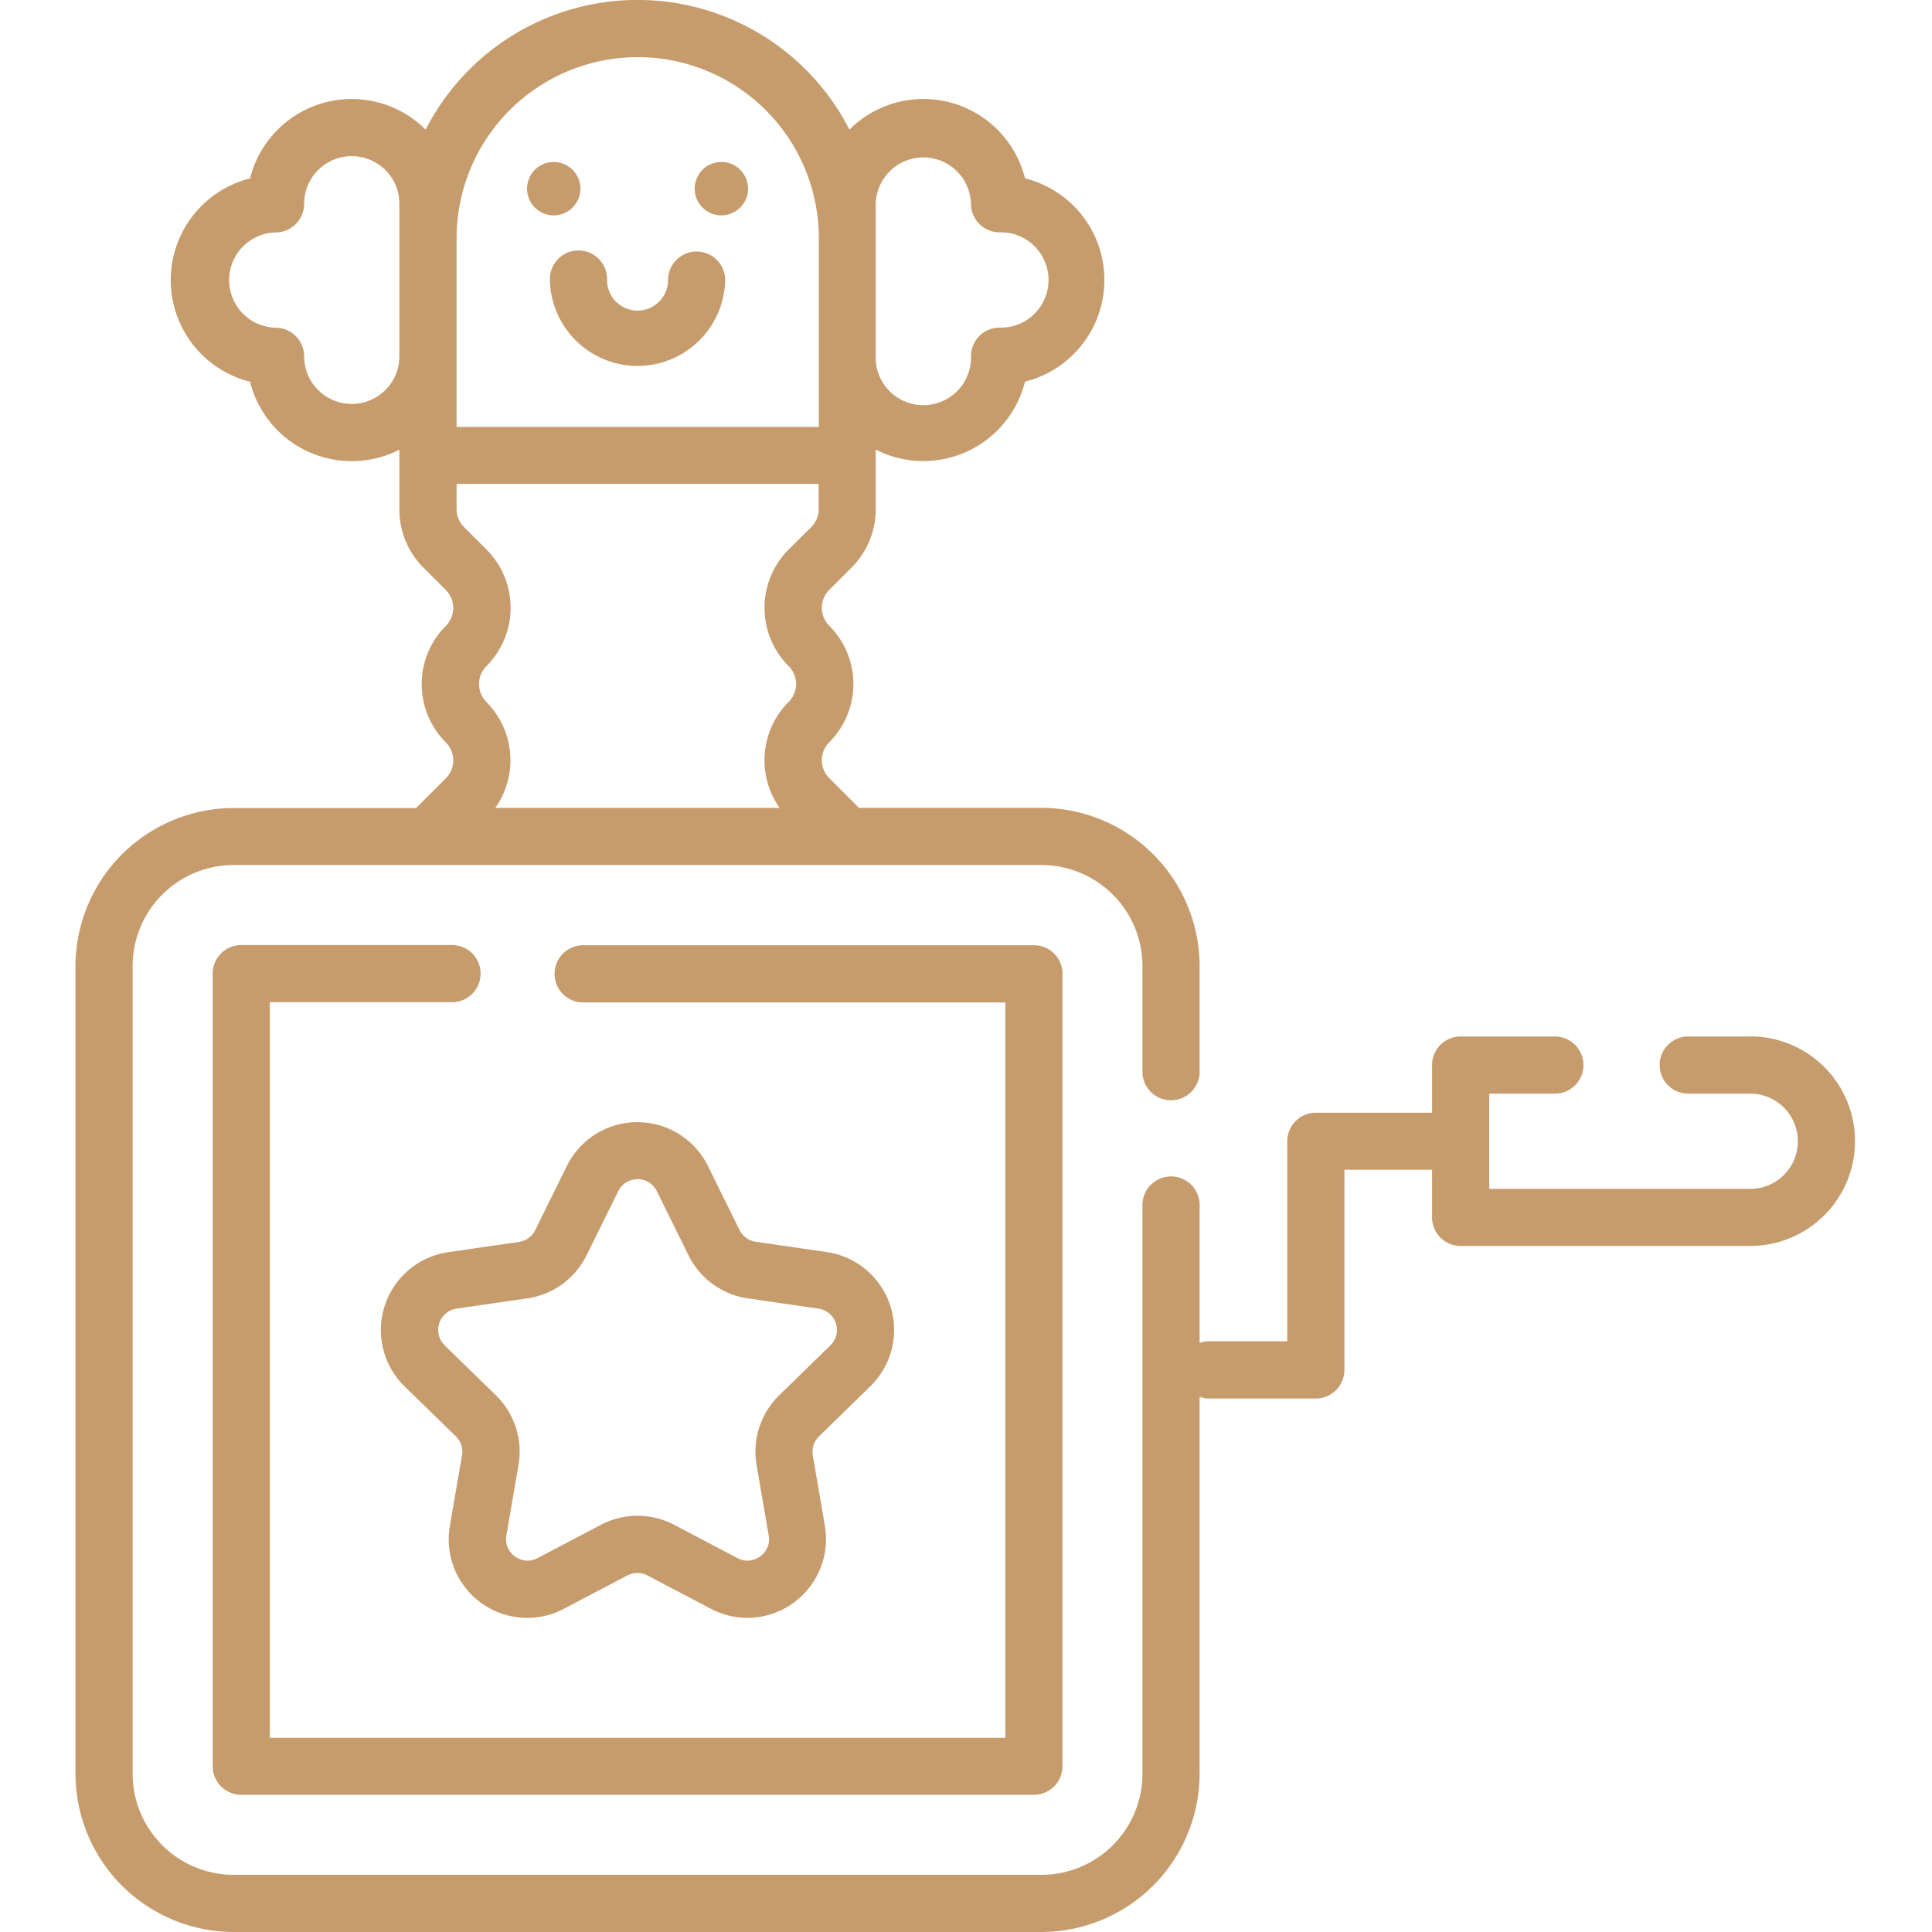
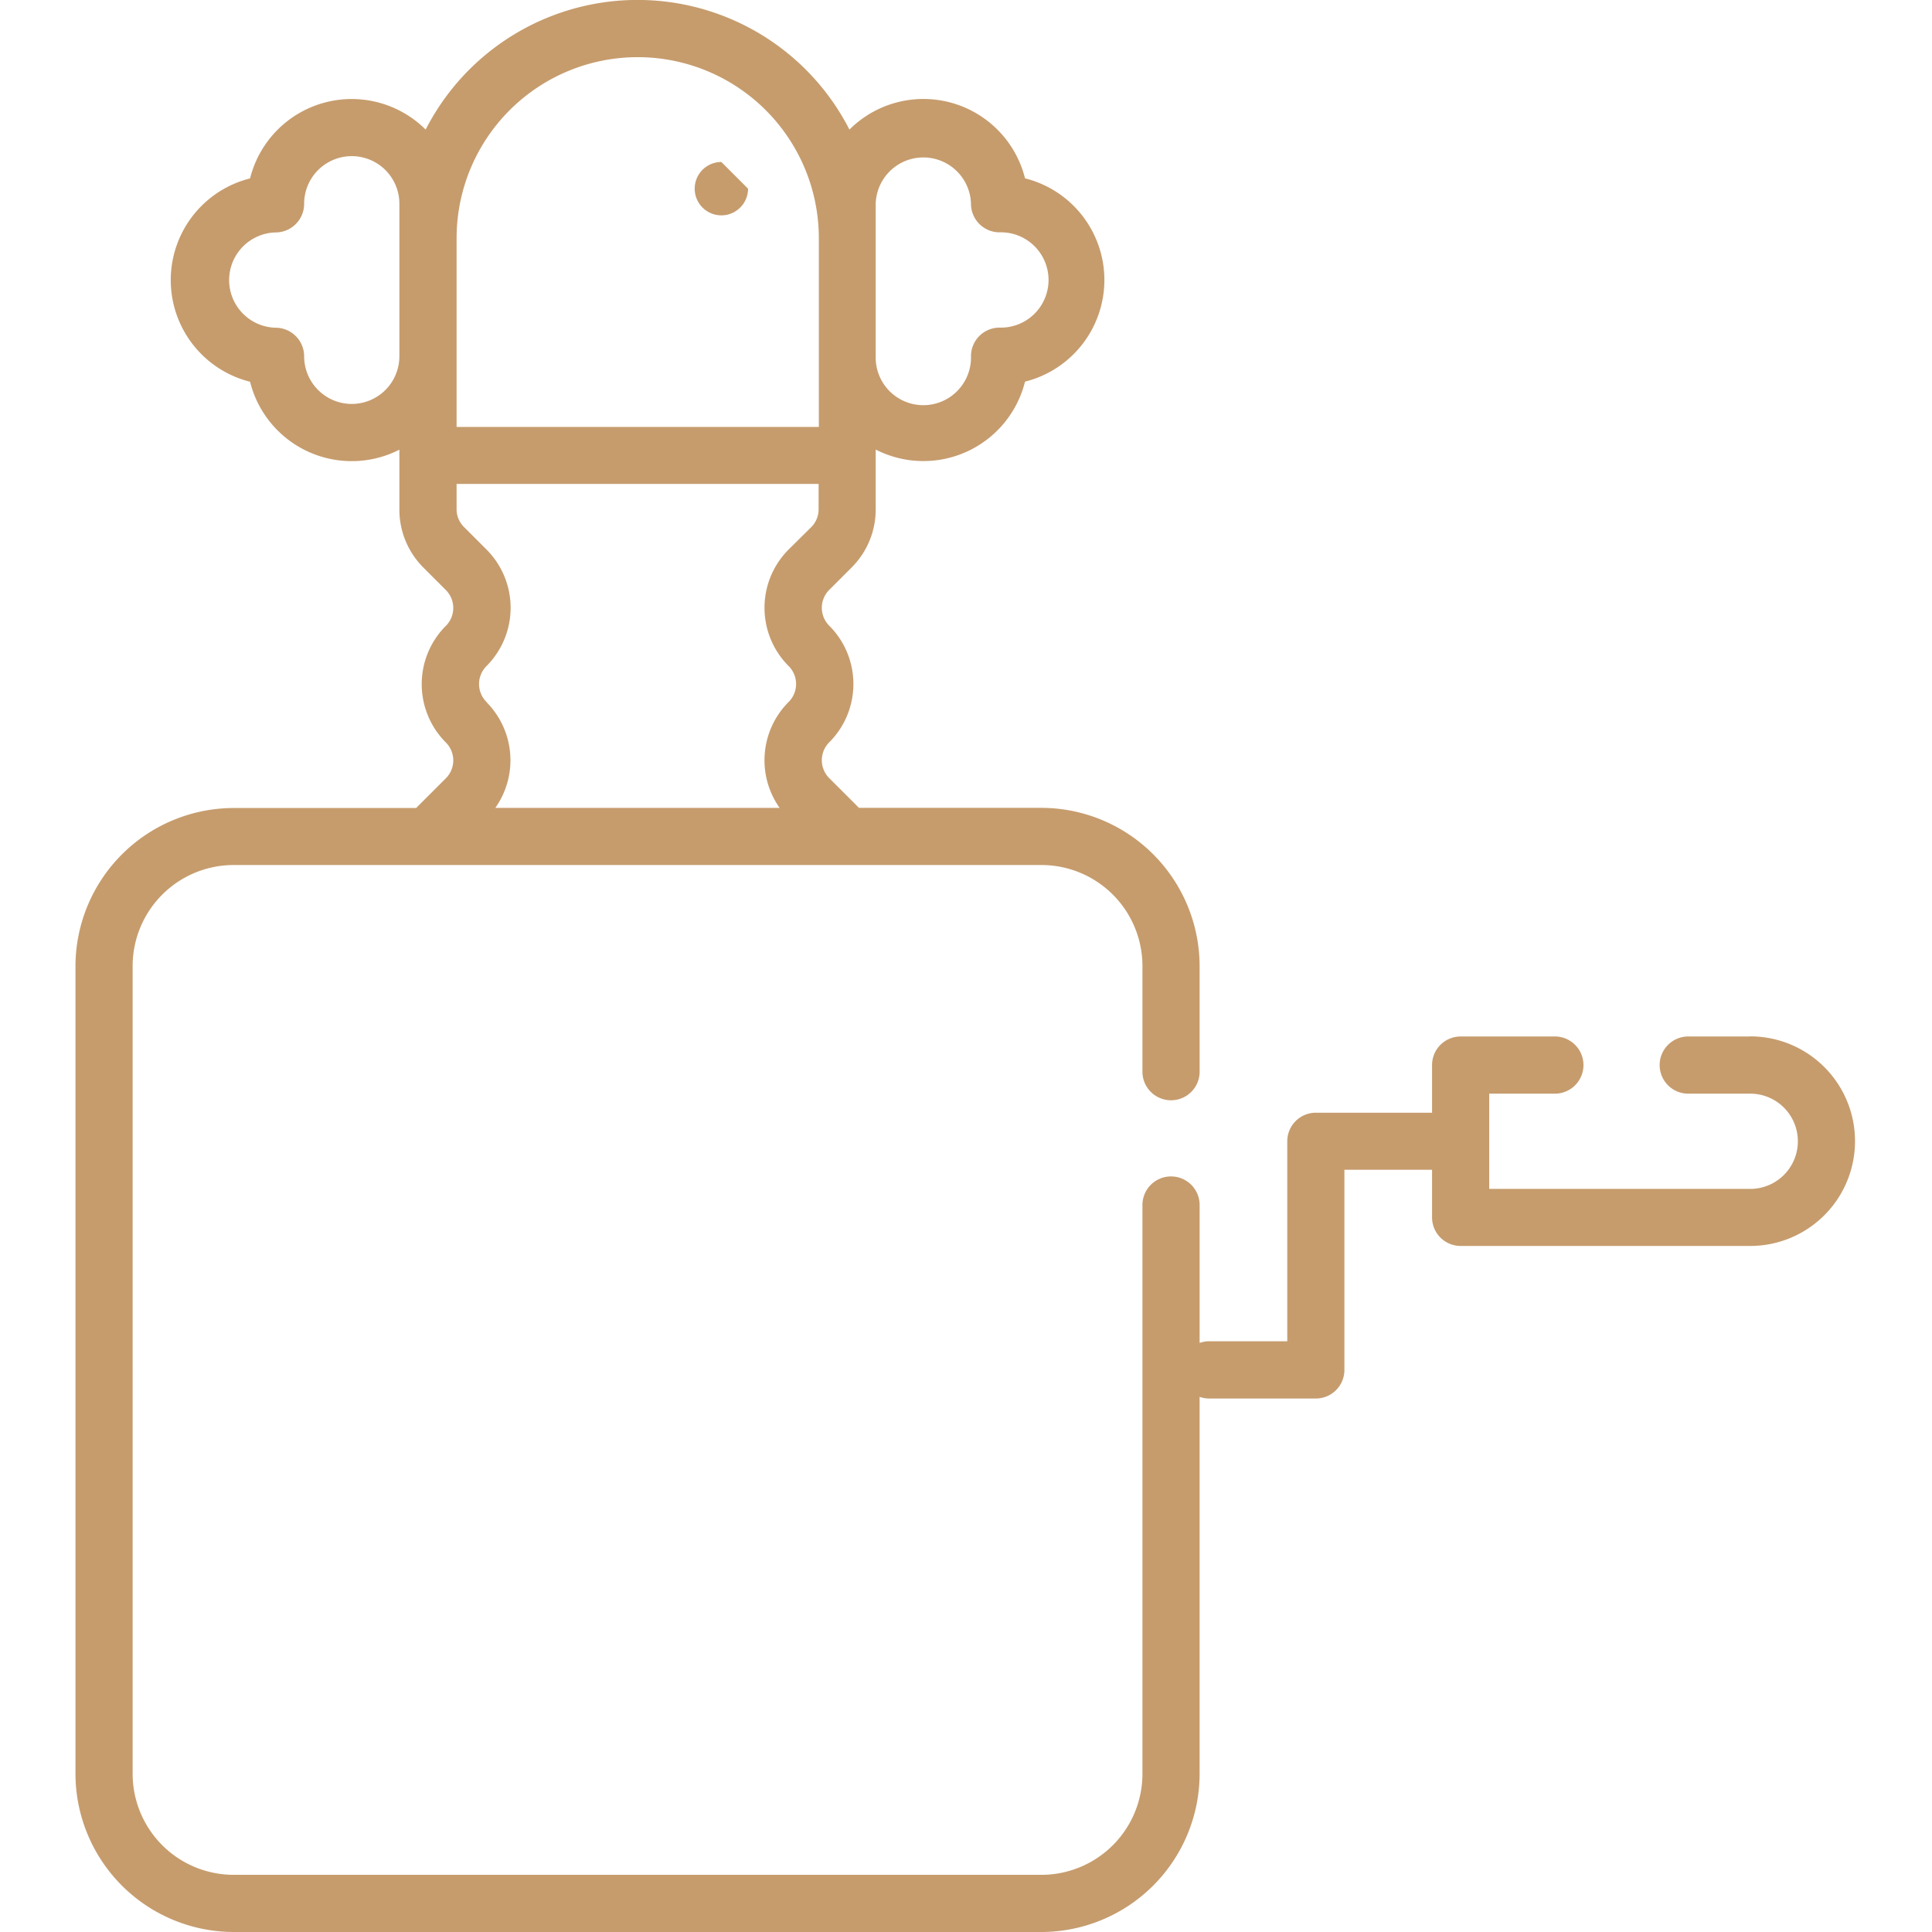
<svg xmlns="http://www.w3.org/2000/svg" id="Слой_1" data-name="Слой 1" viewBox="0 0 512 512">
  <defs>
    <style>.cls-1{fill:#c69c6d;}</style>
  </defs>
  <title>001-jack-in-the-box</title>
-   <path class="cls-1" d="M119.47,250.45H63.93A7.58,7.58,0,0,0,56.36,258V468.07a7.57,7.57,0,0,0,7.57,7.57H274a7.57,7.57,0,0,0,7.57-7.57l0-210a7.55,7.55,0,0,0-7.57-7.57H154.82a7.58,7.58,0,1,0,0,15.15H266.43l0,194.89H71.51V265.59h48a7.58,7.58,0,1,0,0-15.15Z" />
-   <path class="cls-1" d="M230.65,367.38a20.85,20.85,0,0,0-11.56-35.57l-18.75-2.72A5.74,5.74,0,0,1,196,326l-8.39-17a20.85,20.85,0,0,0-37.39,0l-8.39,17a5.74,5.74,0,0,1-4.29,3.12l-18.76,2.72a20.86,20.86,0,0,0-11.56,35.57l13.58,13.23a5.71,5.71,0,0,1,1.64,5l-3.21,18.68a20.81,20.81,0,0,0,30.26,22l16.78-8.82a5.83,5.83,0,0,1,5.3,0l16.78,8.82a20.67,20.67,0,0,0,9.7,2.43,20.88,20.88,0,0,0,20.55-24.41l-3.2-18.68a5.66,5.66,0,0,1,1.64-5Zm-24.15,2.38a20.87,20.87,0,0,0-6,18.46l3.21,18.68a5.47,5.47,0,0,1-1.21,4.59,5.85,5.85,0,0,1-4.41,2.1,5.75,5.75,0,0,1-2.66-.68l-16.77-8.82a20.82,20.82,0,0,0-19.41,0l-16.77,8.82a5.75,5.75,0,0,1-2.66.68,5.85,5.85,0,0,1-4.41-2.1,5.47,5.47,0,0,1-1.21-4.59l3.21-18.68a20.84,20.84,0,0,0-6-18.46l-13.57-13.23A5.71,5.71,0,0,1,121,346.8l18.75-2.72a20.84,20.84,0,0,0,15.7-11.41l8.39-17a5.7,5.7,0,0,1,10.23,0l8.39,17a20.86,20.86,0,0,0,15.7,11.41l18.75,2.72a5.7,5.7,0,0,1,3.16,9.73Z" />
  <path class="cls-1" d="M463.83,274.68H447.68a7.58,7.58,0,1,0,0,15.15h16.15a12.62,12.62,0,1,1,0,25.24H394.66V289.83h17.67a7.58,7.58,0,0,0,0-15.15H387.08a7.57,7.57,0,0,0-7.57,7.58v12.62h-30.8a7.57,7.57,0,0,0-7.57,7.57v53H320.43a7.54,7.54,0,0,0-2.52.44V319.62a7.58,7.58,0,1,0-15.15,0V470.09A26.79,26.79,0,0,1,276,496.85H61.91a26.8,26.8,0,0,1-26.76-26.76V256a26.79,26.79,0,0,1,26.76-26.76H276A26.78,26.78,0,0,1,302.76,256v28.28a7.58,7.58,0,0,0,15.15,0V256A42,42,0,0,0,276,214.09H227.64l-7.89-7.88a6.71,6.71,0,0,1,0-9.48l.09-.09a21.85,21.85,0,0,0,0-30.74l-.09-.09a6.71,6.71,0,0,1,0-9.48l5.92-5.92a21.69,21.69,0,0,0,6.4-15.45V119.14a27.75,27.75,0,0,0,39.57-18,27.77,27.77,0,0,0,0-53.88,27.75,27.75,0,0,0-46.53-12.92,63.07,63.07,0,0,0-112.31,0A27.76,27.76,0,0,0,66.27,47.28a27.78,27.78,0,0,0,0,53.89,27.77,27.77,0,0,0,39.57,18V135a21.69,21.69,0,0,0,6.4,15.45l5.92,5.92a6.72,6.72,0,0,1,0,9.49l-.09.08a21.87,21.87,0,0,0,0,30.74l.09.09a6.71,6.71,0,0,1,0,9.48l-7.88,7.88H61.91A42,42,0,0,0,20,256V470.09A42,42,0,0,0,61.91,512H276a42,42,0,0,0,41.91-41.91V370.18a7.56,7.56,0,0,0,2.53.44h28.27a7.57,7.57,0,0,0,7.57-7.57V310h23.23v12.62a7.57,7.57,0,0,0,7.57,7.57h76.75a27.77,27.77,0,1,0,0-55.54ZM232.07,54a12.63,12.63,0,0,1,25.25,0,7.57,7.57,0,0,0,7.57,7.57,12.63,12.63,0,1,1,0,25.25,7.57,7.57,0,0,0-7.57,7.57,12.63,12.63,0,1,1-25.25,0ZM169,15.15a48,48,0,0,1,48,48v50H121v-50A48,48,0,0,1,169,15.15Zm-75.74,91.9A12.64,12.64,0,0,1,80.6,94.42,7.58,7.58,0,0,0,73,86.85,12.63,12.63,0,0,1,73,61.6,7.58,7.58,0,0,0,80.6,54a12.62,12.62,0,0,1,25.24,0V94.42A12.64,12.64,0,0,1,93.22,107.05ZM129,186.1l-.08-.09a6.69,6.69,0,0,1,0-9.48l.08-.09a21.85,21.85,0,0,0-.08-30.82L123,139.7a6.65,6.65,0,0,1-2-4.74v-6.71h95.94V135a6.66,6.66,0,0,1-2,4.74L209,145.62a21.85,21.85,0,0,0-.08,30.82l.09.09a6.71,6.71,0,0,1,0,9.48l-.09.09a21.86,21.86,0,0,0-2.31,28H131.26a21.86,21.86,0,0,0-2.31-28Z" />
-   <path class="cls-1" d="M198.24,50a7.07,7.07,0,1,1-7.07-7.07A7.07,7.07,0,0,1,198.24,50Z" />
-   <path class="cls-1" d="M153.81,50a7.07,7.07,0,1,1-7.07-7.07A7.07,7.07,0,0,1,153.81,50Z" />
-   <path class="cls-1" d="M145.73,74.23a23.23,23.23,0,0,0,46.45,0,7.57,7.57,0,1,0-15.14,0,8.08,8.08,0,0,1-16.16,0,7.58,7.58,0,1,0-15.15,0Z" />
+   <path class="cls-1" d="M198.24,50a7.07,7.07,0,1,1-7.07-7.07Z" />
</svg>